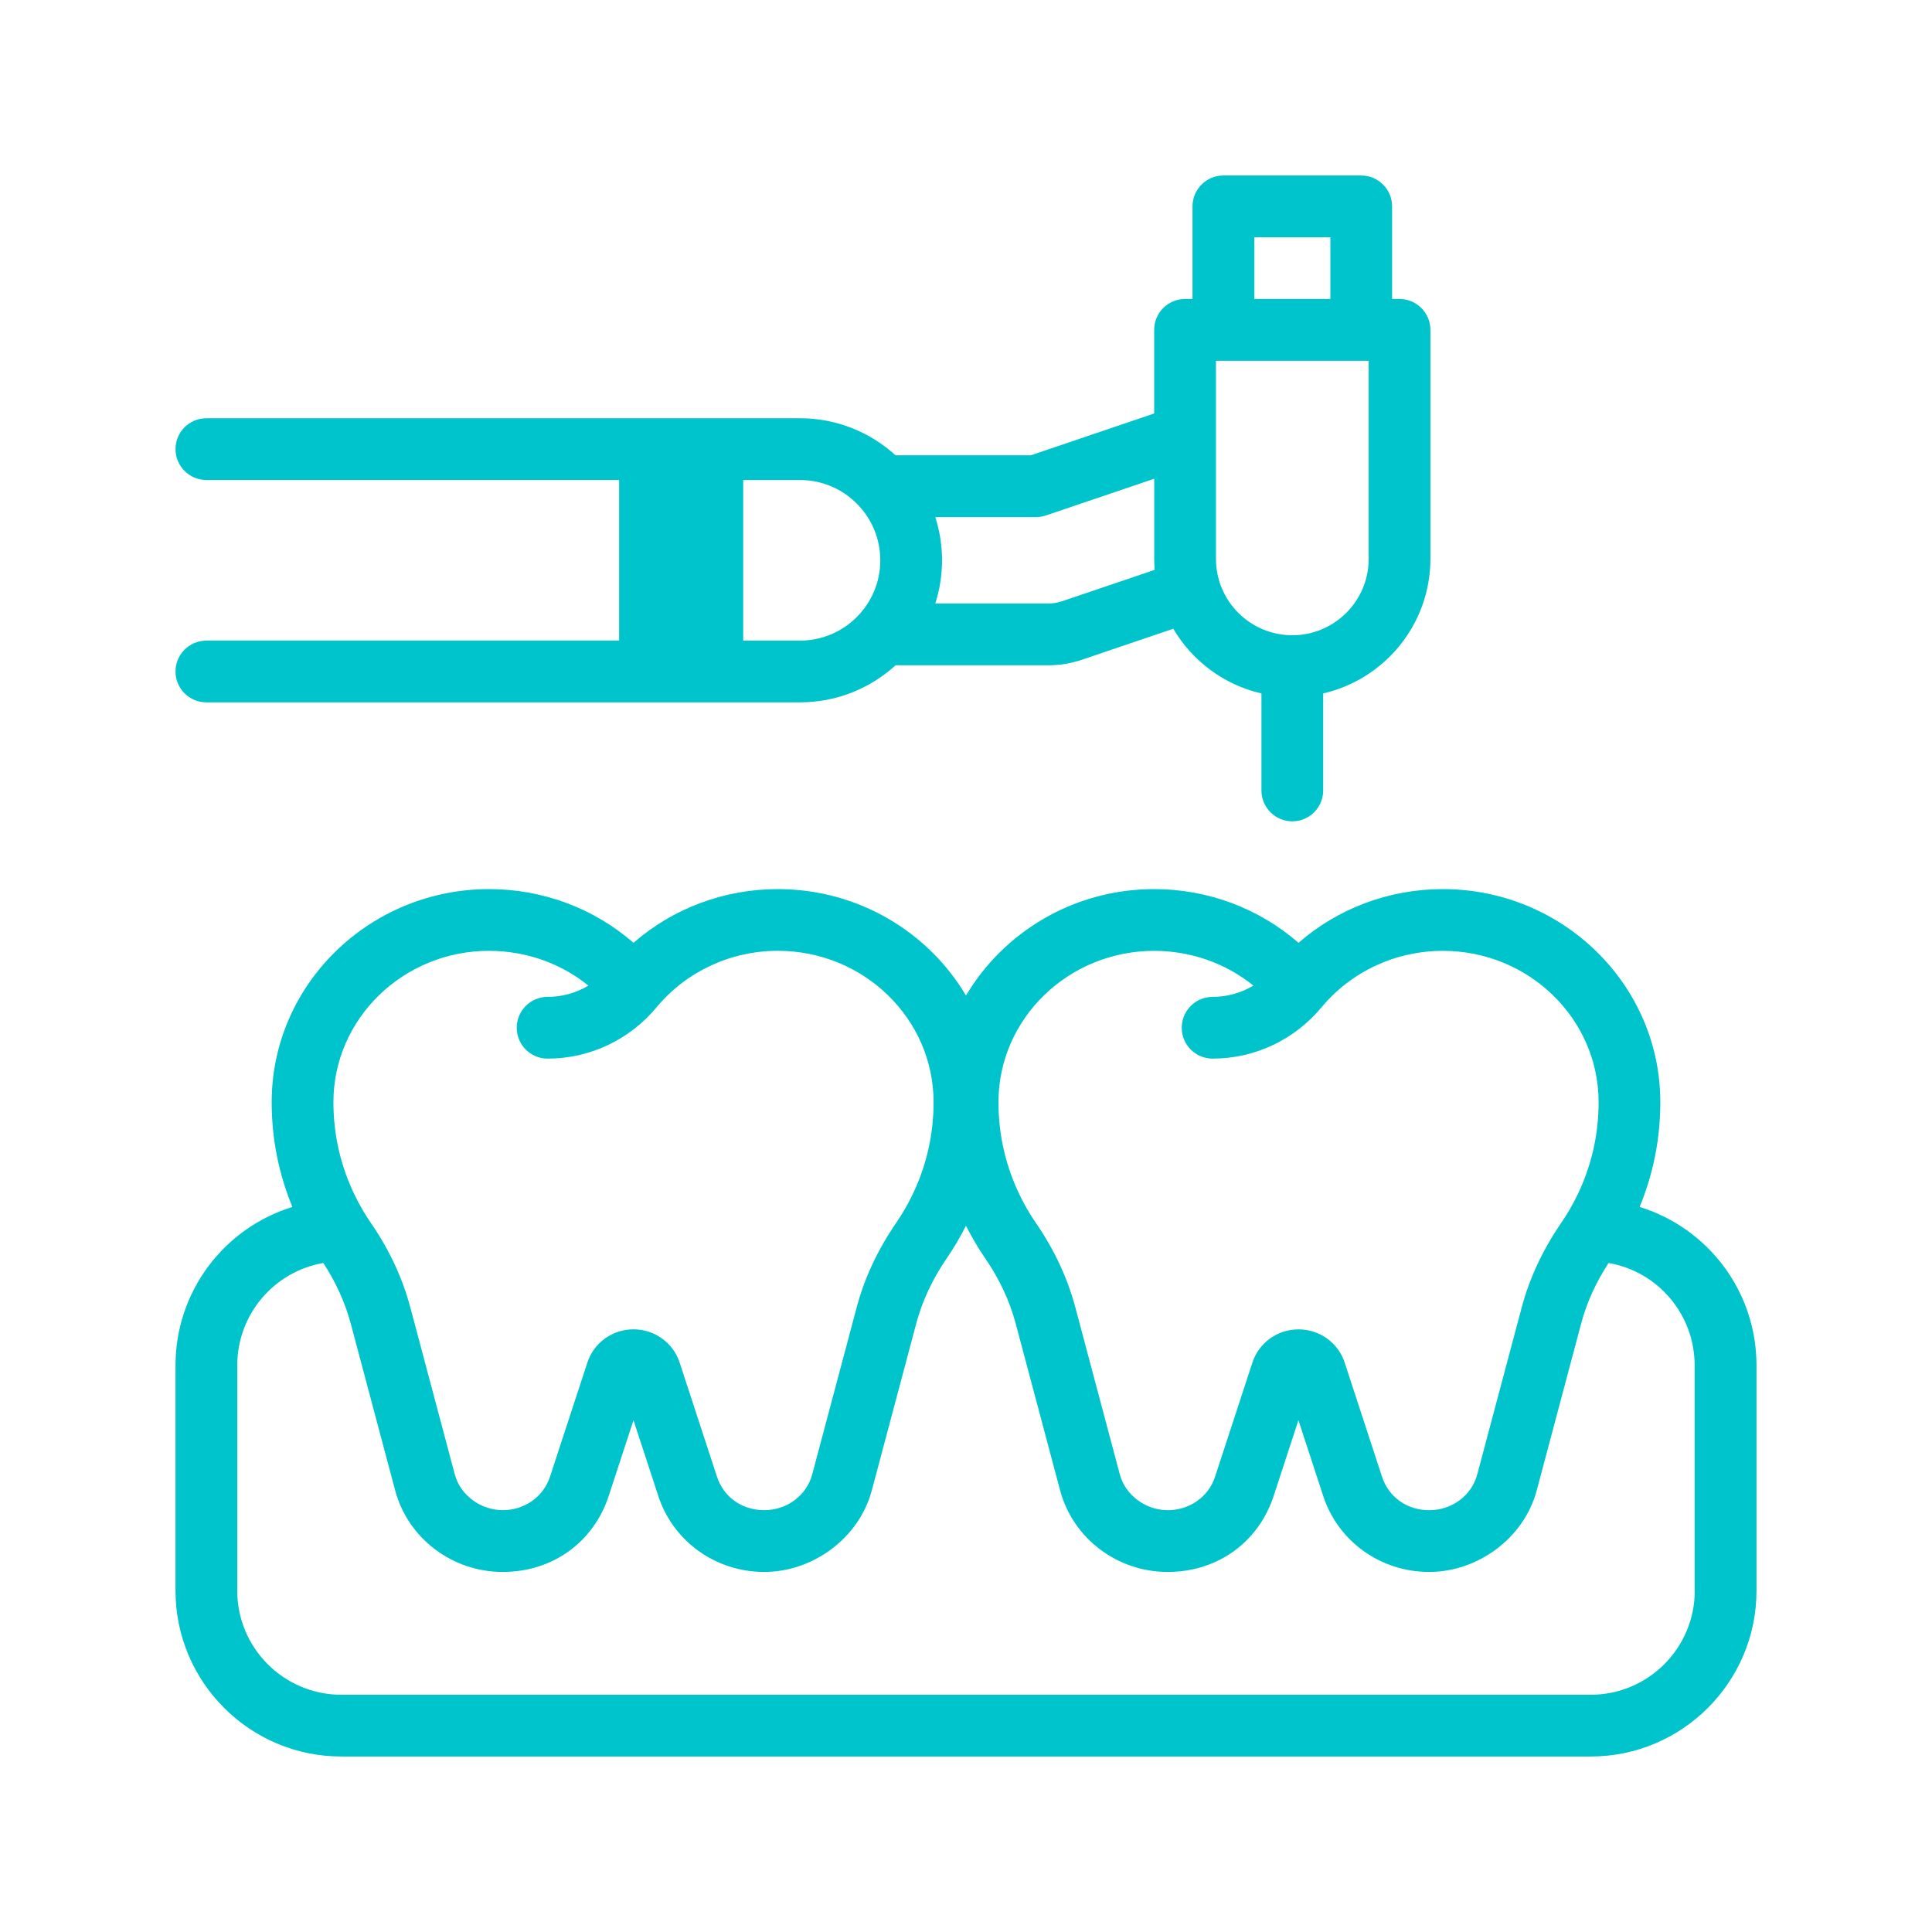
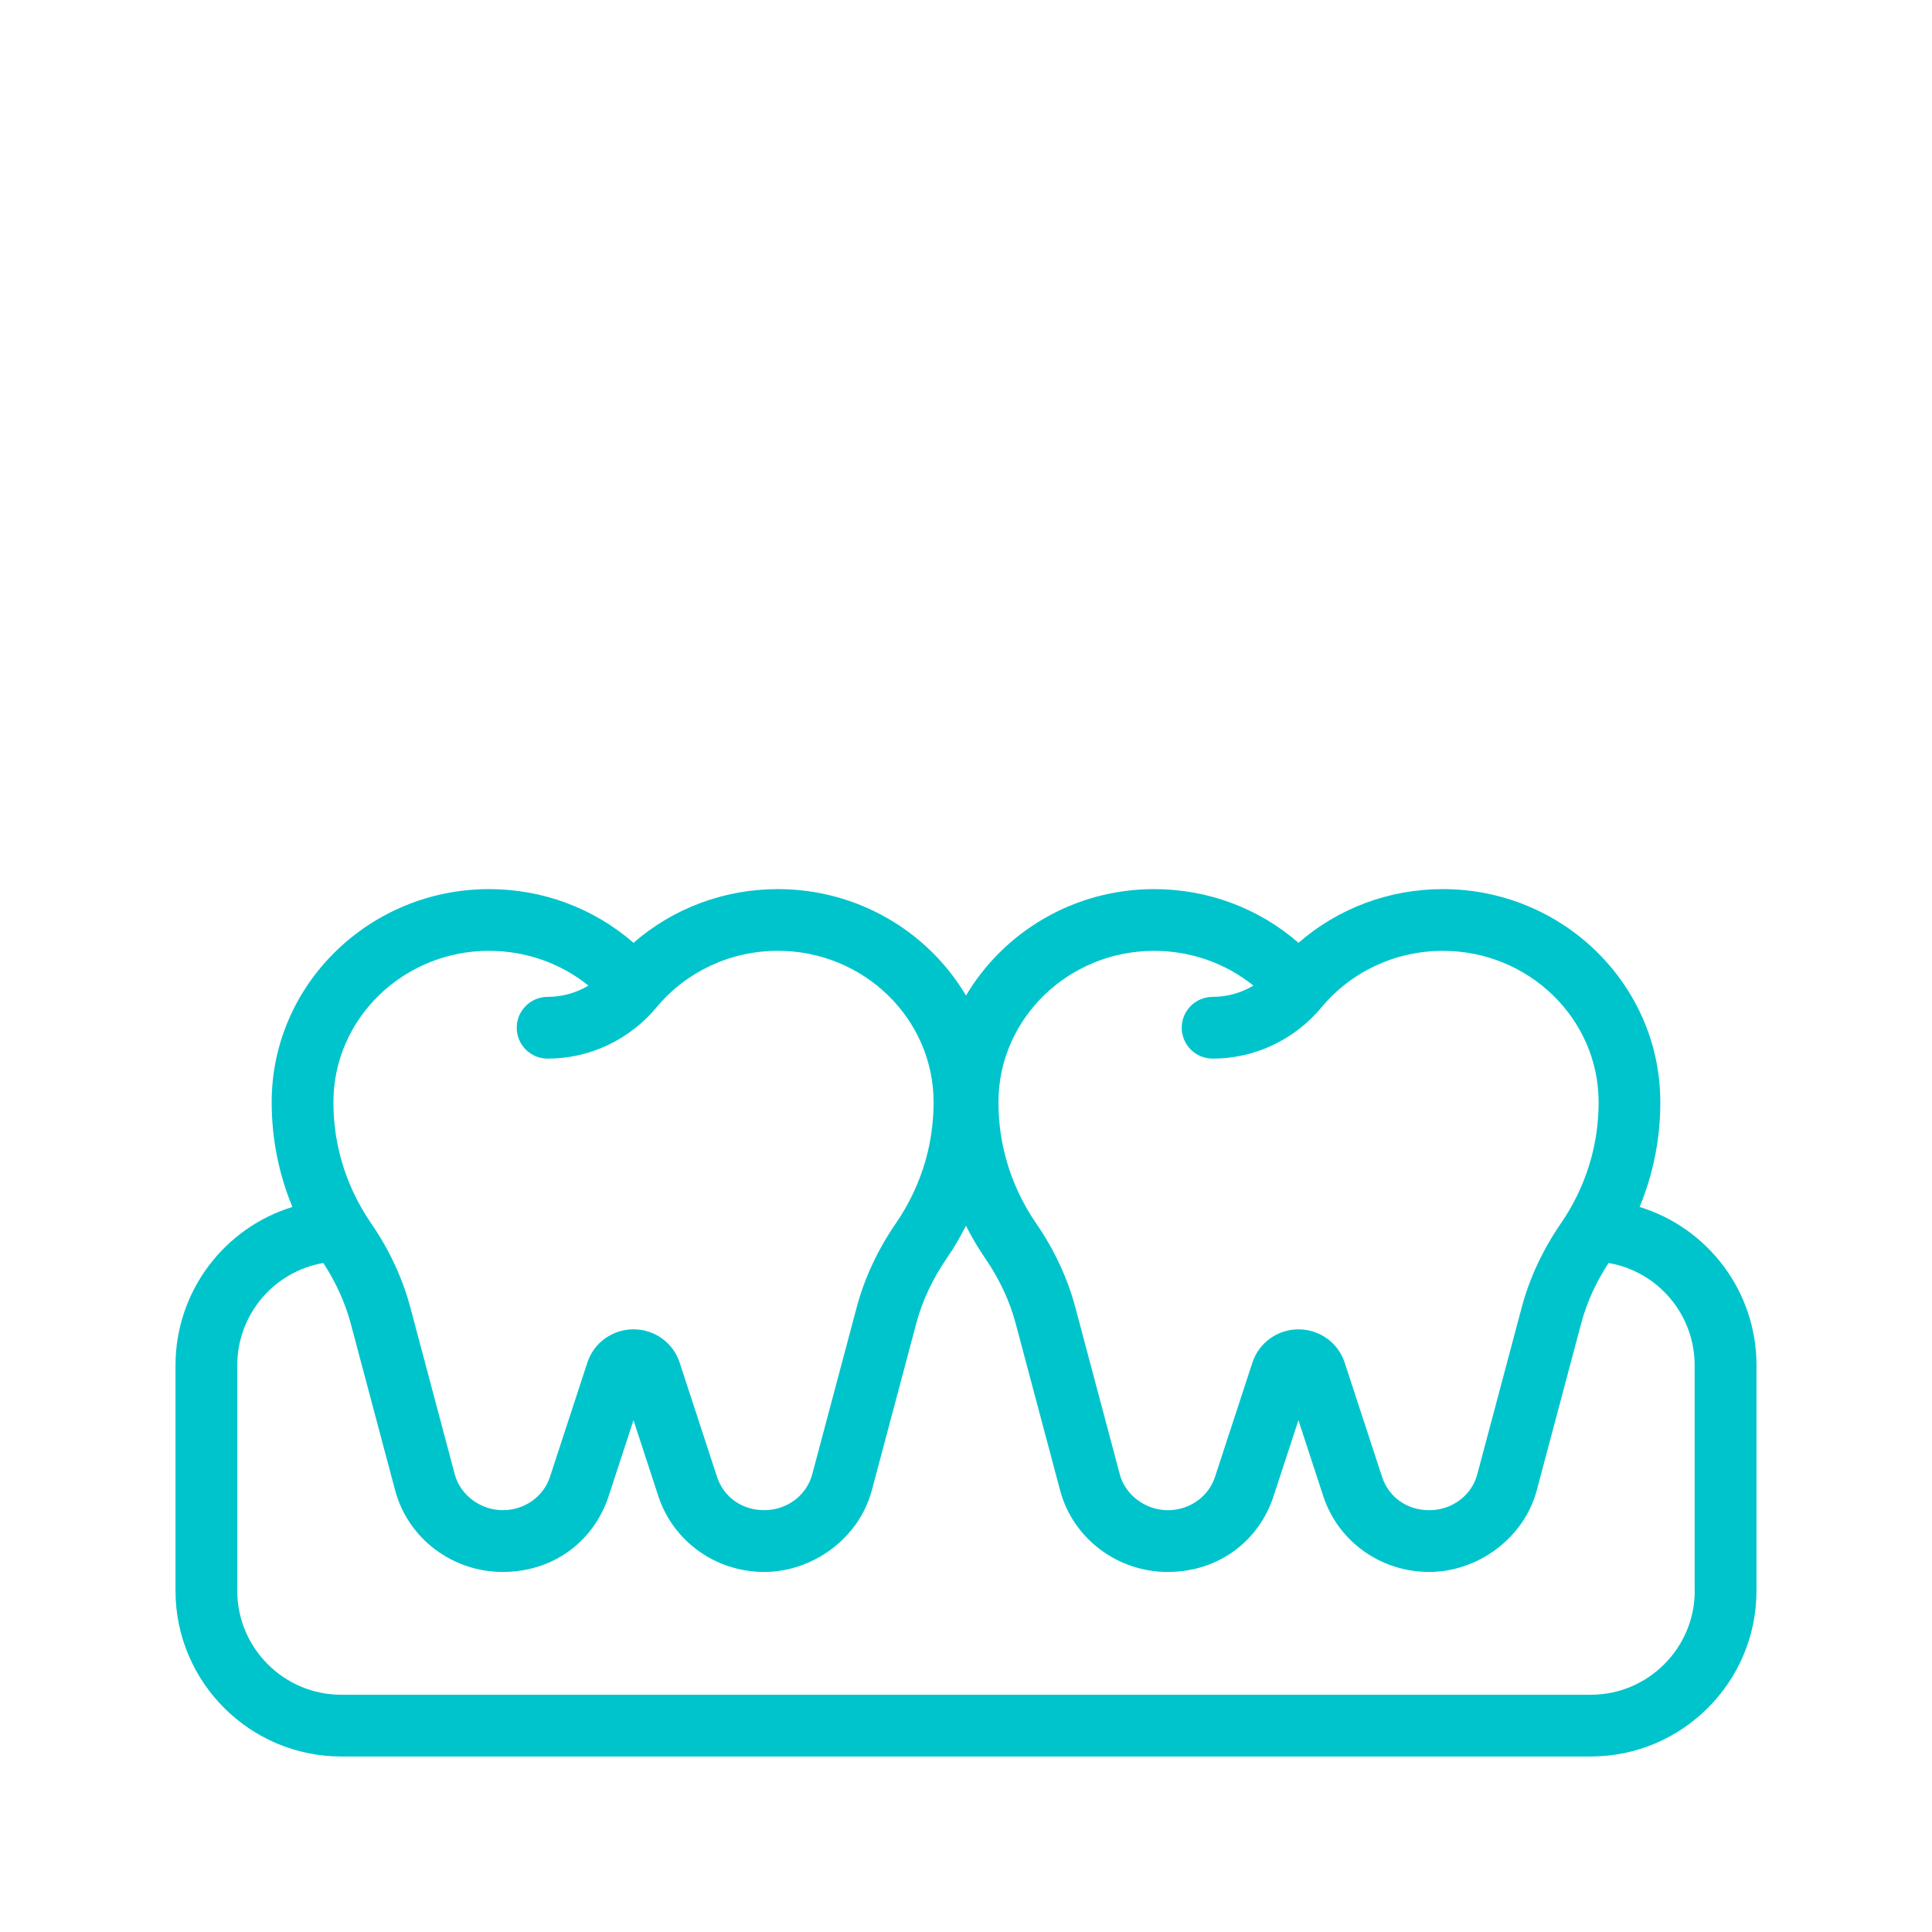
<svg xmlns="http://www.w3.org/2000/svg" id="Layer_1" data-name="Layer 1" viewBox="0 0 500 500">
  <defs>
    <style> .cls-1 { fill: #00c4cc; } </style>
  </defs>
  <path class="cls-1" d="M424.33,312.36c3.56-8.6,5.36-17.71,5.36-27.12,0-30.4-25.25-55.14-56.28-55.14-13.92,0-27.13,4.98-37.36,13.9-10.23-8.92-23.44-13.9-37.36-13.9-20.77,0-38.93,11.09-48.69,27.54-9.75-16.45-27.92-27.54-48.69-27.54-13.92,0-27.13,4.98-37.36,13.9-10.23-8.92-23.44-13.9-37.36-13.9-31.03,0-56.28,24.74-56.28,55.14,0,9.42,1.81,18.52,5.36,27.12-17.6,5.41-30.25,21.78-30.25,41.01v58.31c0,23.66,19.25,42.9,42.9,42.9h323.36c23.66,0,42.9-19.25,42.9-42.9v-58.31c0-19.25-12.65-35.61-30.25-41.01h0ZM298.69,246.08c9.5,0,18.52,3.21,25.69,8.99-3.16,1.9-6.79,2.92-10.56,2.92-4.41,0-7.99,3.58-7.99,7.99s3.58,7.99,7.99,7.99c10.97,0,21.3-4.91,28.33-13.44,7.7-9.17,19.11-14.45,31.27-14.45,22.22,0,40.3,17.57,40.3,39.16,0,8.51-1.89,16.68-5.62,24.29-1.19,2.43-2.58,4.81-4.13,7.06-4.72,6.87-8.14,14.21-10.16,21.8l-11.5,43.19c-1.45,5.45-6.55,9.26-12.41,9.26s-10.53-3.47-12.22-8.62l-9.68-29.58c-1.68-5.14-6.48-8.6-11.94-8.6s-10.25,3.46-11.94,8.6l-9.68,29.58c-1.69,5.16-6.6,8.62-12.22,8.62s-10.96-3.81-12.41-9.26l-11.5-43.19c-2.02-7.59-5.44-14.93-10.16-21.8-1.55-2.25-2.94-4.62-4.13-7.06-3.73-7.61-5.62-15.78-5.62-24.29,0-21.59,18.08-39.16,40.3-39.16h0ZM126.59,246.08c9.5,0,18.53,3.21,25.69,8.99-3.16,1.9-6.79,2.92-10.56,2.92-4.41,0-7.99,3.58-7.99,7.99s3.58,7.99,7.99,7.99c10.97,0,21.3-4.91,28.33-13.44,7.7-9.17,19.11-14.46,31.26-14.46,22.22,0,40.3,17.57,40.3,39.16,0,8.51-1.89,16.68-5.62,24.29-1.19,2.43-2.58,4.81-4.13,7.06-4.72,6.87-8.14,14.21-10.16,21.8l-11.5,43.19c-1.45,5.45-6.55,9.26-12.41,9.26s-10.53-3.47-12.22-8.62l-9.68-29.58c-1.68-5.14-6.48-8.6-11.94-8.6s-10.25,3.46-11.94,8.6l-9.68,29.58c-1.69,5.16-6.6,8.62-12.22,8.62s-10.96-3.81-12.41-9.26l-11.5-43.19c-2.02-7.59-5.44-14.93-10.16-21.8-1.55-2.25-2.94-4.62-4.13-7.06-3.73-7.61-5.62-15.78-5.62-24.29,0-21.59,18.08-39.16,40.3-39.16h0ZM438.6,411.68c0,14.84-12.07,26.92-26.92,26.92H88.32c-14.84,0-26.92-12.08-26.92-26.92v-58.31c0-13.23,9.55-24.31,22.27-26.51,3.26,5,5.65,10.26,7.09,15.64l11.5,43.19c3.31,12.44,14.77,21.13,27.85,21.13s23.57-7.89,27.41-19.63l6.43-19.64,6.42,19.63c3.84,11.74,14.86,19.64,27.41,19.64s24.54-8.69,27.85-21.13l11.5-43.19c1.55-5.82,4.21-11.5,7.89-16.86,1.85-2.69,3.51-5.52,4.97-8.42,1.46,2.9,3.12,5.73,4.97,8.42,3.68,5.36,6.34,11.04,7.89,16.86l11.5,43.19c3.31,12.44,14.77,21.13,27.85,21.13s23.57-7.89,27.41-19.64l6.42-19.63,6.42,19.63c3.84,11.74,14.86,19.64,27.41,19.64s24.54-8.69,27.85-21.13l11.5-43.19c1.43-5.39,3.82-10.64,7.09-15.64,12.72,2.2,22.27,13.26,22.27,26.51v58.31Z" />
-   <path class="cls-1" d="M53.41,165.79c-4.41,0-7.99,3.58-7.99,7.99s3.58,7.99,7.99,7.99h153.63c9.52,0,18.2-3.64,24.73-9.59h39.5c2.97,0,5.91-.48,8.72-1.44l23.65-8.02c4.92,8.34,13.12,14.52,22.82,16.74v25.11c0,4.41,3.58,7.99,7.99,7.99s7.99-3.58,7.99-7.99v-25.11c15.87-3.64,27.75-17.87,27.75-34.83v-59.26c0-4.41-3.58-7.99-7.99-7.99h-1.93v-23.97c0-4.41-3.58-7.99-7.99-7.99h-35.67c-4.41,0-7.99,3.58-7.99,7.99v23.97h-1.93c-4.41,0-7.99,3.58-7.99,7.99v21.64l-31.92,10.82h-35.02c-6.53-5.95-15.22-9.59-24.73-9.59H53.41c-4.41,0-7.99,3.58-7.99,7.99s3.58,7.99,7.99,7.99h106.82v41.56H53.41ZM324.61,61.4h19.69v15.98h-19.69v-15.98ZM314.69,93.37h39.52v51.27c0,10.9-8.86,19.76-19.76,19.76s-19.76-8.86-19.76-19.76v-51.27h0ZM242.05,133.82h26.06c.87,0,1.74-.14,2.57-.42l28.03-9.5v20.74c0,.96.05,1.9.12,2.84l-23.97,8.12c-1.16.39-2.37.59-3.59.59h-29.22c1.13-3.53,1.75-7.29,1.75-11.19s-.62-7.66-1.75-11.19ZM192.34,124.23h14.7c11.46,0,20.78,9.32,20.78,20.78s-9.32,20.78-20.78,20.78h-14.7v-41.56Z" />
</svg>